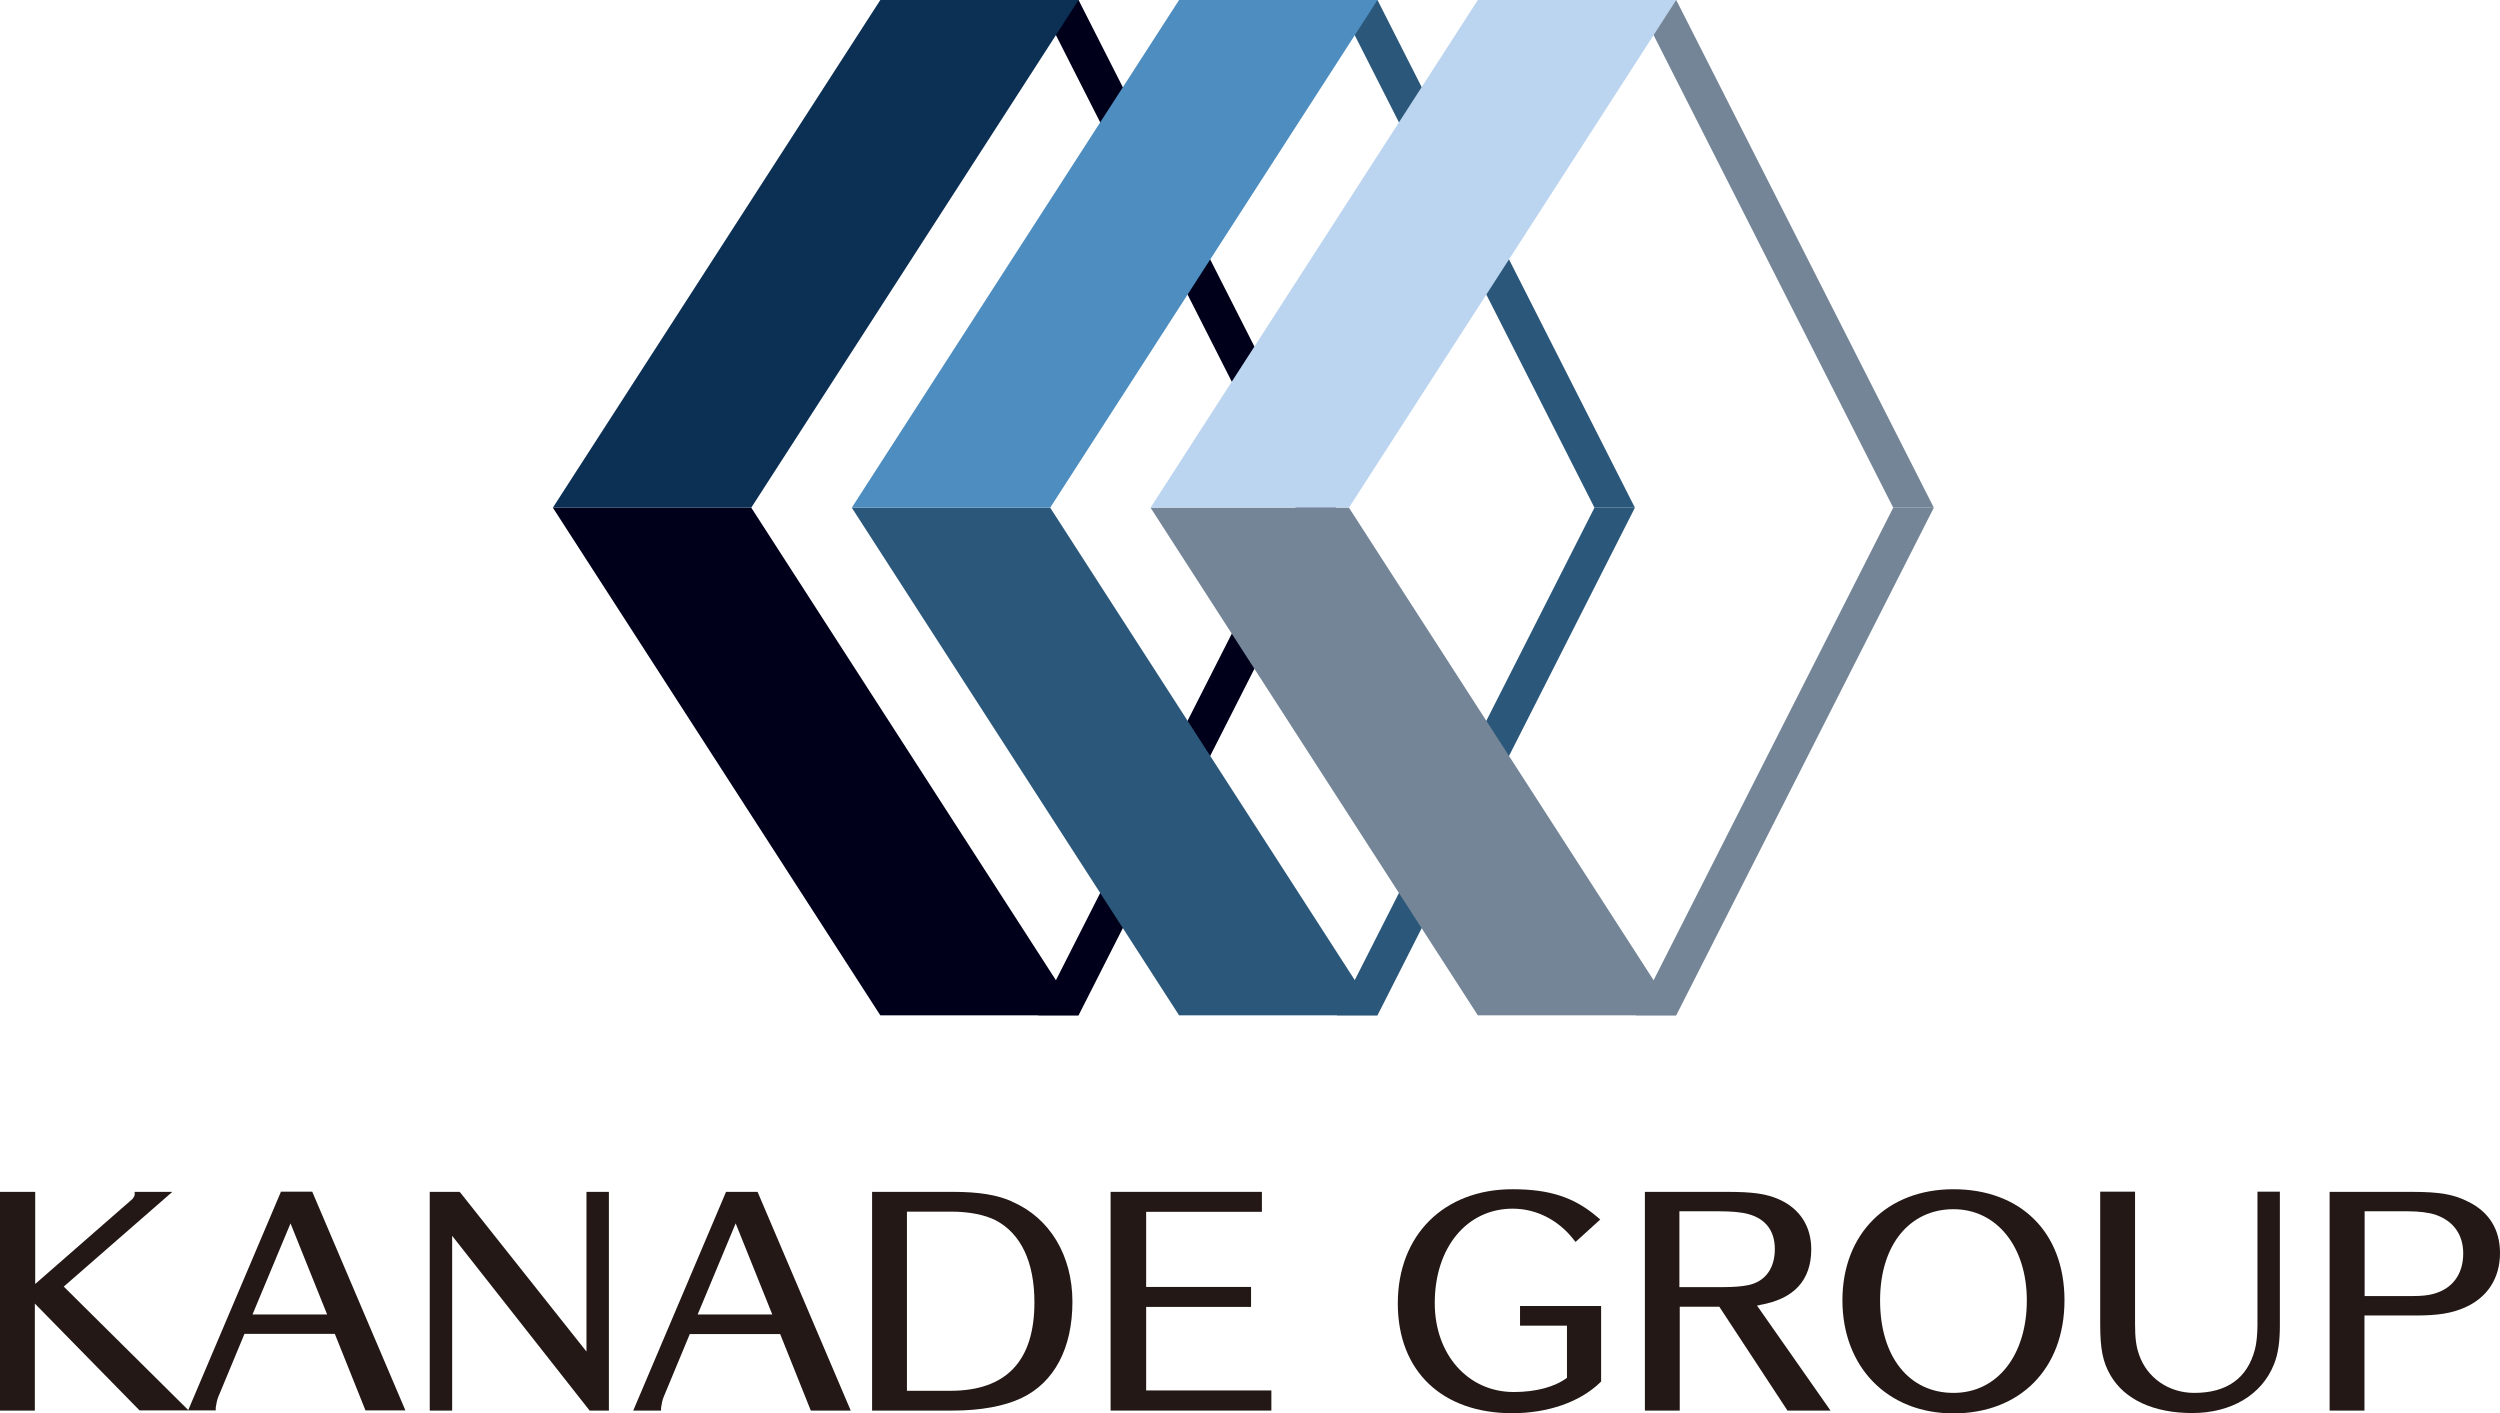
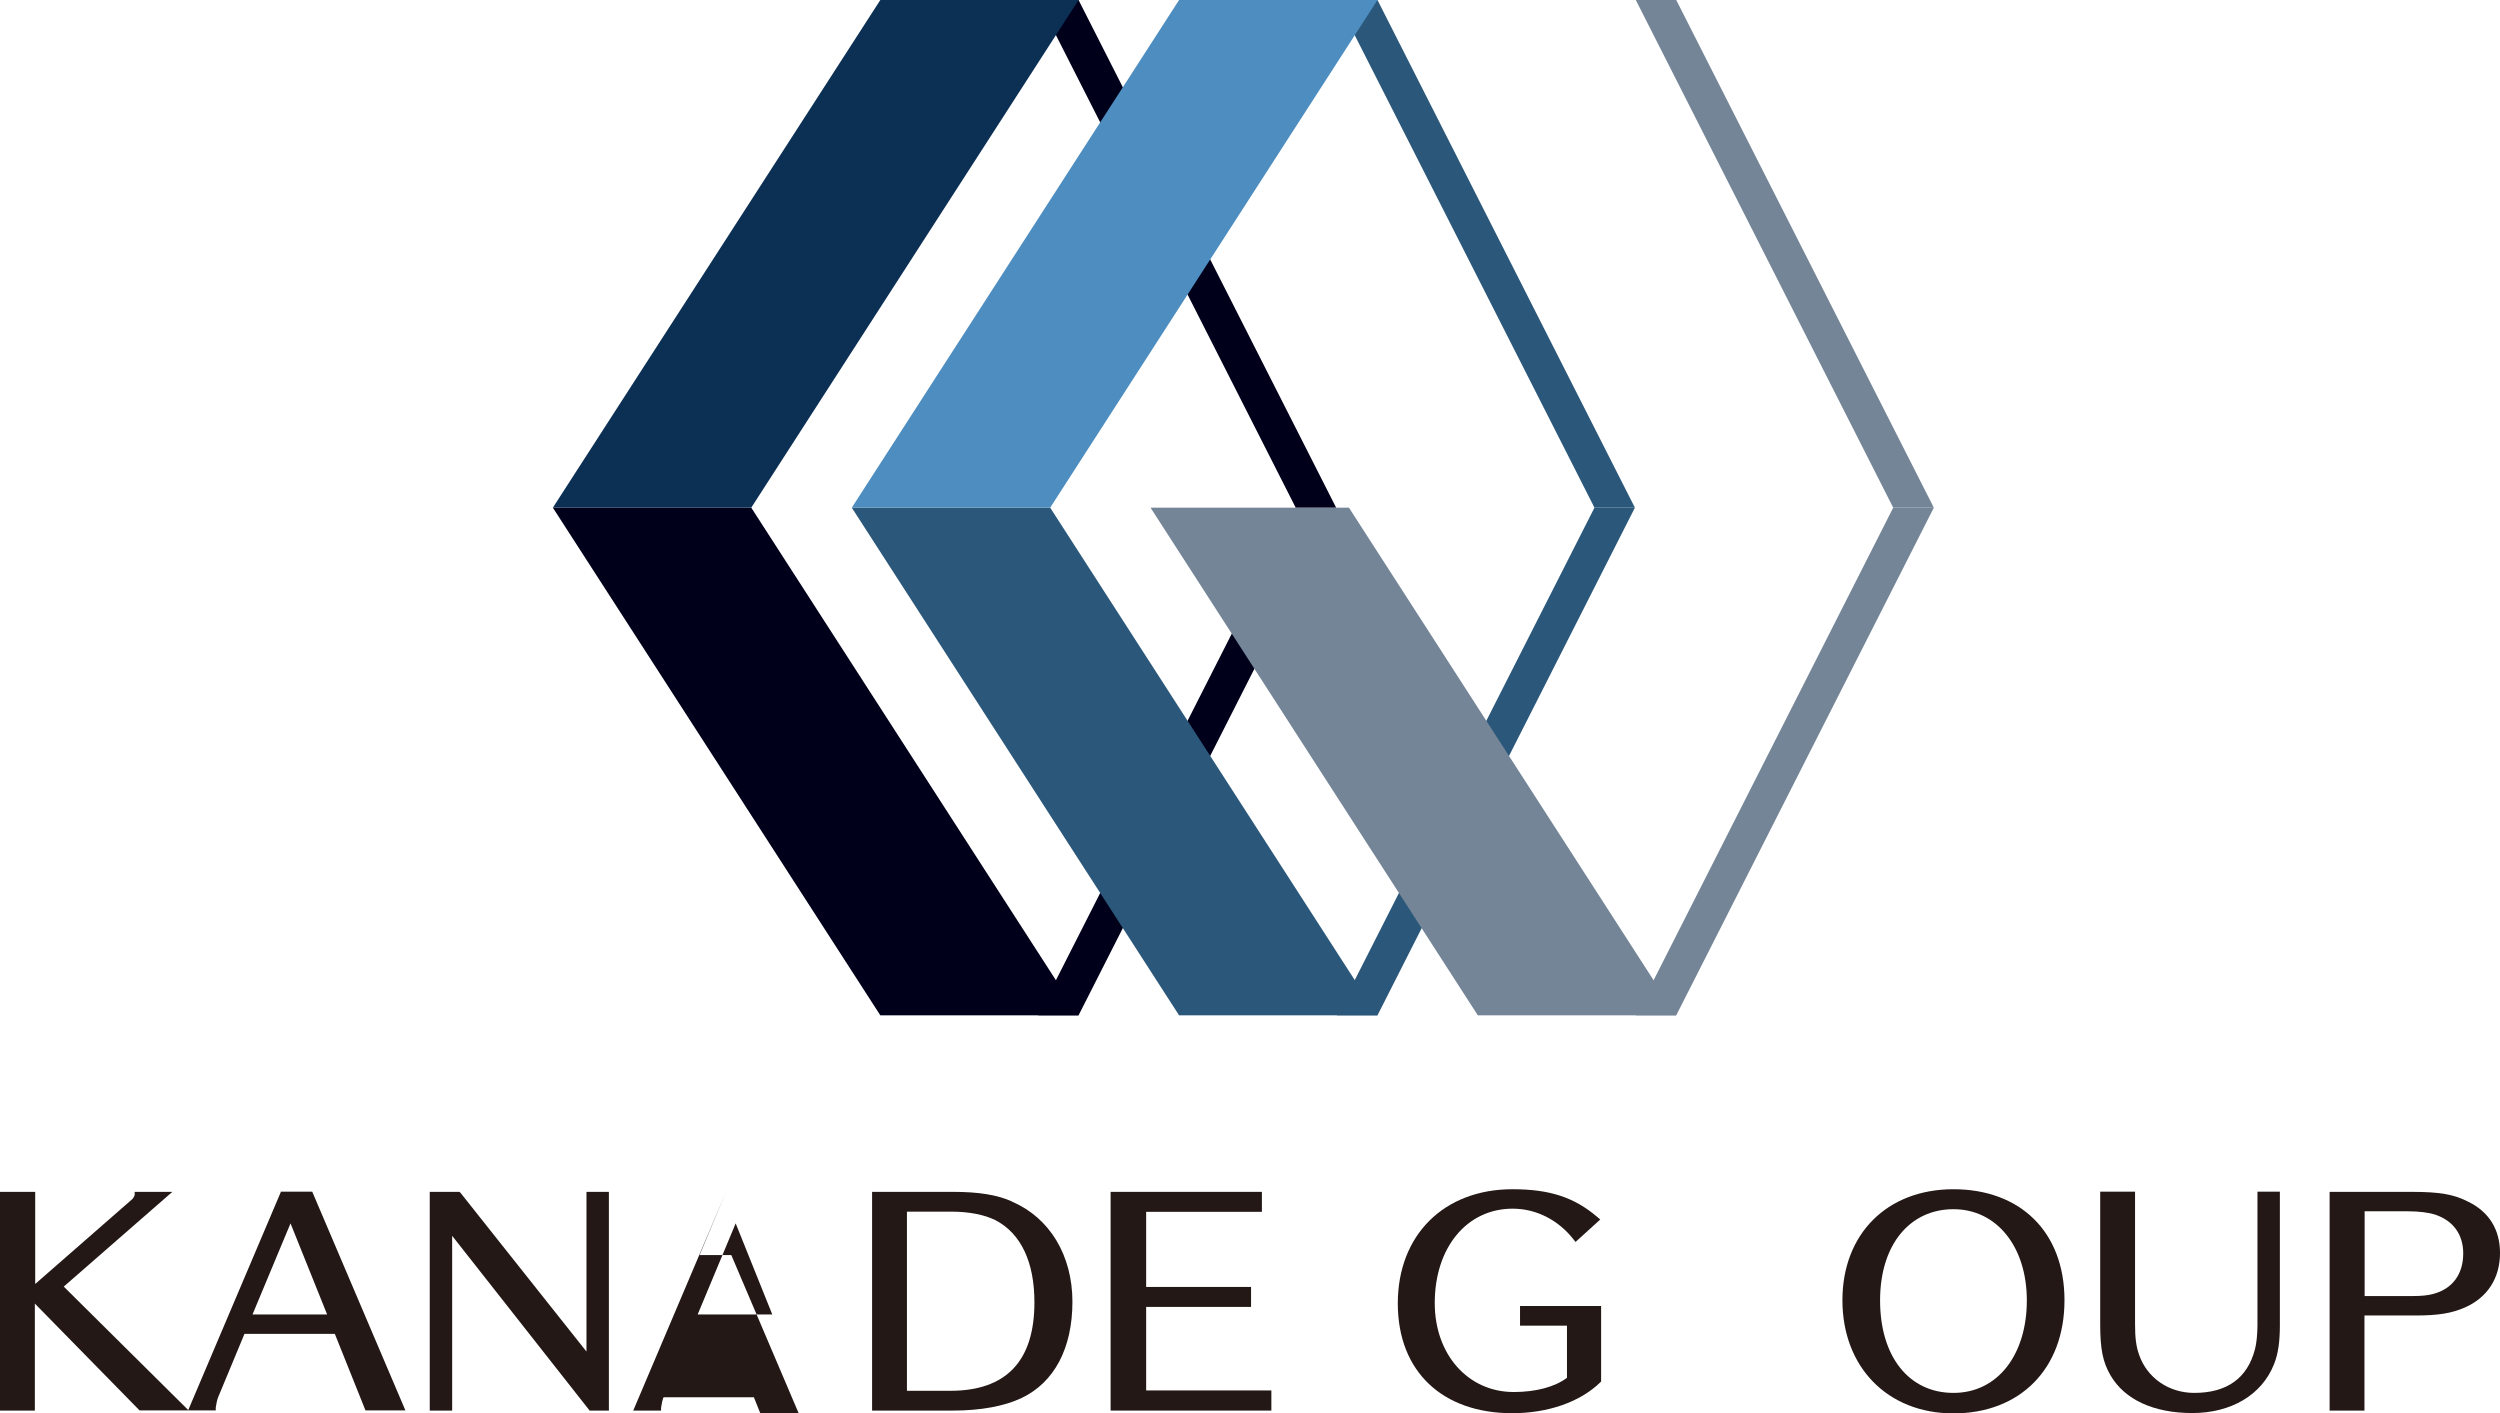
<svg xmlns="http://www.w3.org/2000/svg" id="_レイヤー_2" viewBox="0 0 142.76 80.7">
  <defs>
    <style>.cls-1{fill:#231815;}.cls-1,.cls-2,.cls-3,.cls-4,.cls-5,.cls-6,.cls-7{stroke-width:0px;}.cls-2{fill:#4e8dbf;}.cls-3{fill:#748597;}.cls-4{fill:#2b587a;}.cls-5{fill:#bbd4ef;}.cls-6{fill:#00001a;}.cls-7{fill:#0c2f54;}</style>
  </defs>
  <g id="_文字">
    <path class="cls-1" d="M16.04,68.06l-5.29,12.46-7.11-7.05,6.2-5.41h-2.15s0,.17,0,.17c0,.03-.05.15-.13.24l-5.55,4.85v-5.26H0v12.49h1.99v-6.11l5.93,6.05.05.05h4.35v-.16c.03-.23.08-.45.14-.6l1.5-3.61h5.16l1.75,4.37h2.28l-5.32-12.49h-1.81ZM18.68,75.06h-4.26l2.17-5.2,2.09,5.2Z" />
    <polygon class="cls-1" points="33.49 77.18 26.3 68.12 26.24 68.06 24.54 68.06 24.54 80.55 25.82 80.55 25.82 70.57 33.67 80.55 34.77 80.55 34.77 68.06 33.49 68.06 33.49 77.18" />
-     <path class="cls-1" d="M41.46,68.06l-5.3,12.49h1.59v-.16c.03-.23.08-.45.14-.6l1.5-3.61h5.16l1.75,4.37h2.28l-5.32-12.49h-1.81ZM44.1,75.06h-4.26l2.17-5.2,2.09,5.2Z" />
+     <path class="cls-1" d="M41.46,68.06l-5.3,12.49h1.59v-.16c.03-.23.08-.45.14-.6h5.16l1.75,4.37h2.28l-5.32-12.49h-1.81ZM44.1,75.06h-4.26l2.17-5.2,2.09,5.2Z" />
    <path class="cls-1" d="M57.79,68.61c-.84-.38-1.91-.55-3.36-.55h-4.63v12.49h4.6c1.6,0,2.96-.25,3.94-.72,1.87-.89,2.9-2.85,2.9-5.49s-1.29-4.8-3.45-5.72ZM51.79,69.19h2.55c.98,0,1.87.17,2.51.49,1.45.76,2.22,2.38,2.22,4.69,0,3.35-1.61,5.05-4.8,5.05h-2.48v-10.23Z" />
    <polygon class="cls-1" points="65.45 74.63 71.44 74.63 71.44 73.49 65.45 73.49 65.45 69.2 72.06 69.2 72.06 68.06 63.42 68.06 63.42 80.55 72.6 80.55 72.6 79.4 65.45 79.4 65.45 74.63" />
    <path class="cls-1" d="M86.79,75.7h2.69v2.98c-.7.52-1.77.81-3.04.81-2.61,0-4.51-2.14-4.51-5.08,0-3.17,1.83-5.39,4.45-5.39,1.34,0,2.6.64,3.47,1.75l.12.15,1.41-1.28-.15-.13c-1.33-1.14-2.74-1.6-4.86-1.6-3.92,0-6.55,2.62-6.55,6.52s2.56,6.27,6.53,6.27c2.05,0,3.88-.64,5.03-1.76l.05-.05v-4.31h-4.63v1.13Z" />
-     <path class="cls-1" d="M100.48,74.52c1.95-.33,2.95-1.4,2.95-3.18,0-1.31-.65-2.32-1.84-2.85-.72-.32-1.48-.43-2.98-.43h-4.68v12.49h1.99v-5.93h2.26l3.84,5.85.05.08h2.46l-4.2-6c.09-.01.11-.01.16-.02ZM95.91,69.17h2.27c.7,0,1.26.05,1.66.16.99.27,1.51.96,1.51,2,0,1.09-.54,1.84-1.49,2.05-.36.08-.87.12-1.48.12h-2.48v-4.33Z" />
    <path class="cls-1" d="M111.55,67.91c-3.79,0-6.34,2.55-6.34,6.34s2.55,6.46,6.34,6.46,6.34-2.53,6.34-6.46-2.55-6.34-6.34-6.34ZM111.55,79.54c-2.54,0-4.19-2.07-4.19-5.28s1.72-5.21,4.19-5.21,4.19,2.14,4.19,5.21-1.64,5.28-4.19,5.28Z" />
    <path class="cls-1" d="M128.91,75.68c0,.51-.06,1.07-.14,1.36-.43,1.66-1.6,2.5-3.47,2.5-1.45,0-2.69-.85-3.15-2.18-.17-.48-.23-.96-.23-1.75v-7.56h-1.99v7.57c0,1.43.15,2.16.59,2.92.81,1.39,2.47,2.15,4.67,2.15s3.97-1.02,4.67-2.8c.23-.58.33-1.26.33-2.22v-7.62h-1.28v7.62Z" />
    <path class="cls-1" d="M140.96,68.63c-.83-.43-1.65-.57-3.23-.57h-4.7v12.49h1.99v-5.43h2.92c1.29,0,2.08-.13,2.82-.46,1.29-.57,2-1.68,2-3.11,0-1.33-.62-2.34-1.8-2.92ZM135.02,69.17h2.5c.6,0,1.16.07,1.54.19,1.03.35,1.6,1.13,1.6,2.22,0,1.19-.63,2.03-1.72,2.31-.28.08-.65.12-1.19.12h-2.72v-4.83Z" />
    <polygon class="cls-6" points="61.59 57.98 76.3 28.99 73.99 28.99 59.28 57.98 61.59 57.98" />
    <polygon class="cls-6" points="31.57 28.99 42.9 28.99 61.59 57.98 50.27 57.98 31.57 28.99" />
    <polygon class="cls-6" points="61.59 0 76.3 28.99 73.99 28.99 59.28 0 61.59 0" />
    <polygon class="cls-7" points="31.57 28.99 42.9 28.99 61.59 0 50.27 0 31.57 28.99" />
    <polygon class="cls-4" points="78.66 57.98 93.36 28.99 91.05 28.99 76.34 57.98 78.66 57.98" />
    <polygon class="cls-4" points="48.64 28.99 59.97 28.99 78.66 57.98 67.33 57.98 48.64 28.99" />
    <polygon class="cls-4" points="78.66 0 93.36 28.99 91.05 28.99 76.34 0 78.66 0" />
    <polygon class="cls-2" points="48.64 28.99 59.97 28.99 78.66 0 67.33 0 48.64 28.99" />
    <polygon class="cls-3" points="95.72 57.98 110.43 28.99 108.11 28.99 93.41 57.98 95.72 57.98" />
    <polygon class="cls-3" points="65.7 28.99 77.03 28.99 95.72 57.98 84.39 57.98 65.7 28.99" />
    <polygon class="cls-3" points="95.72 0 110.43 28.99 108.11 28.99 93.41 0 95.72 0" />
-     <polygon class="cls-5" points="65.7 28.99 77.03 28.99 95.72 0 84.39 0 65.7 28.99" />
  </g>
</svg>